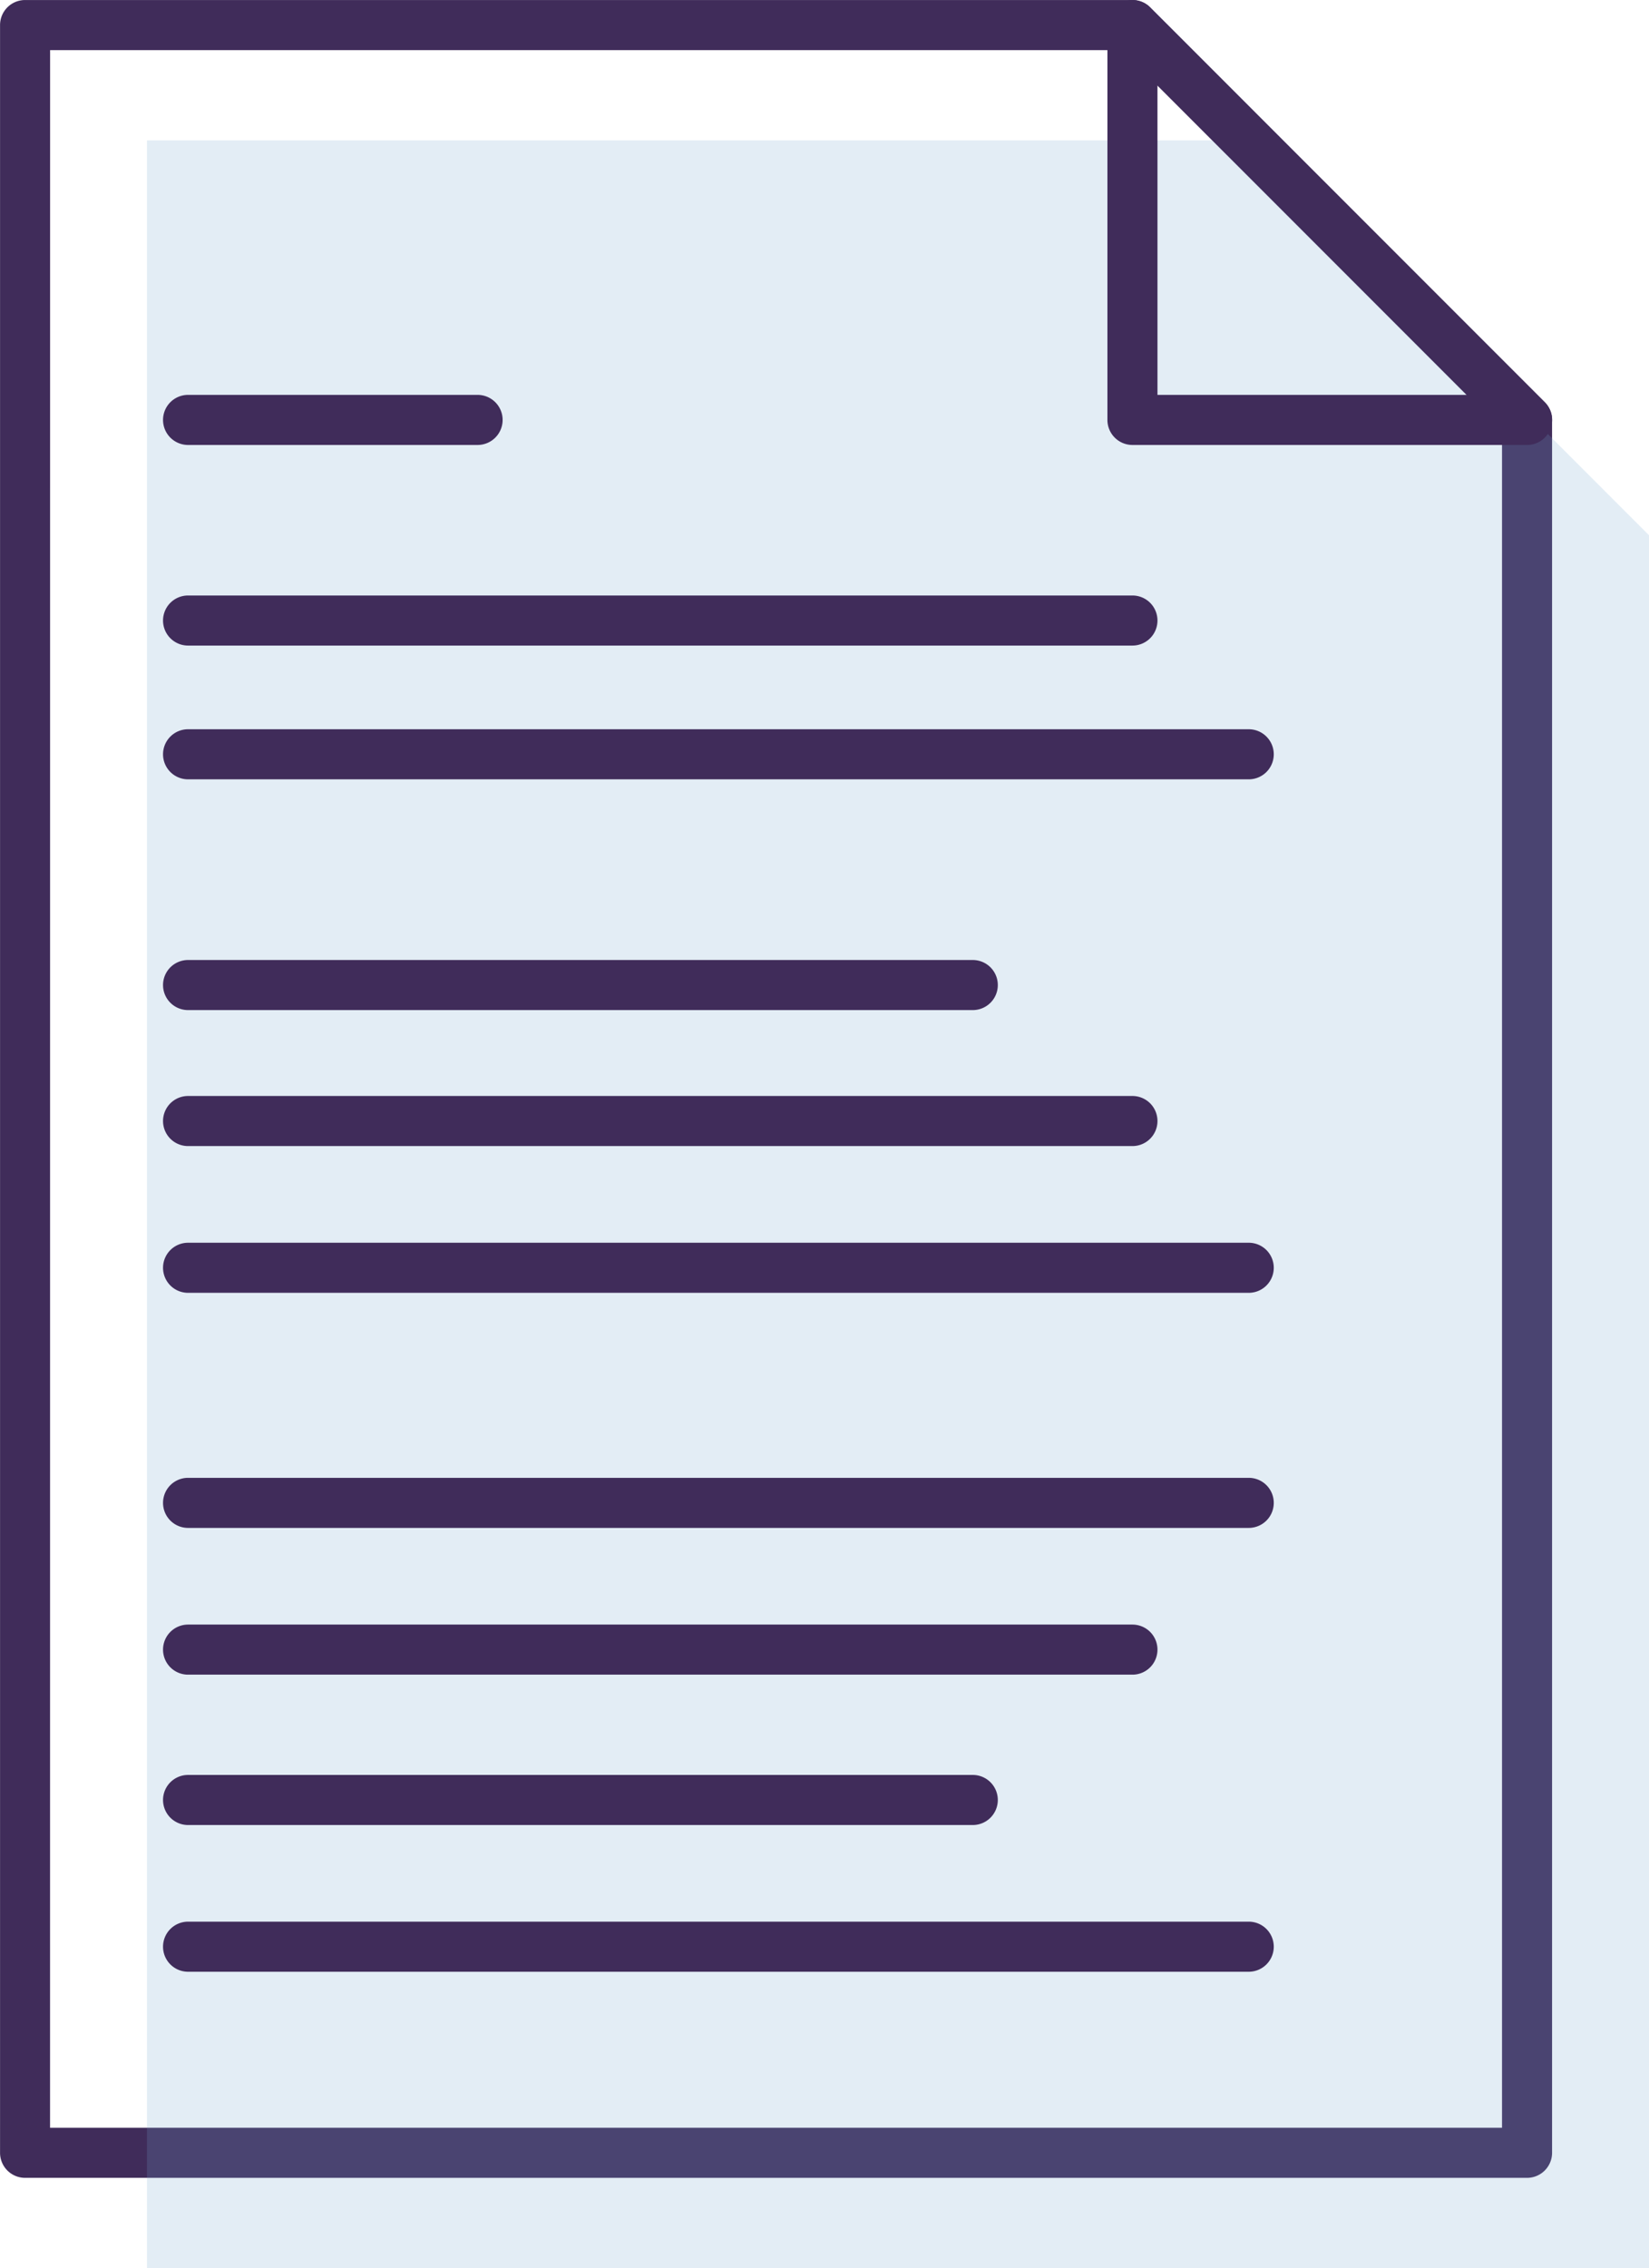
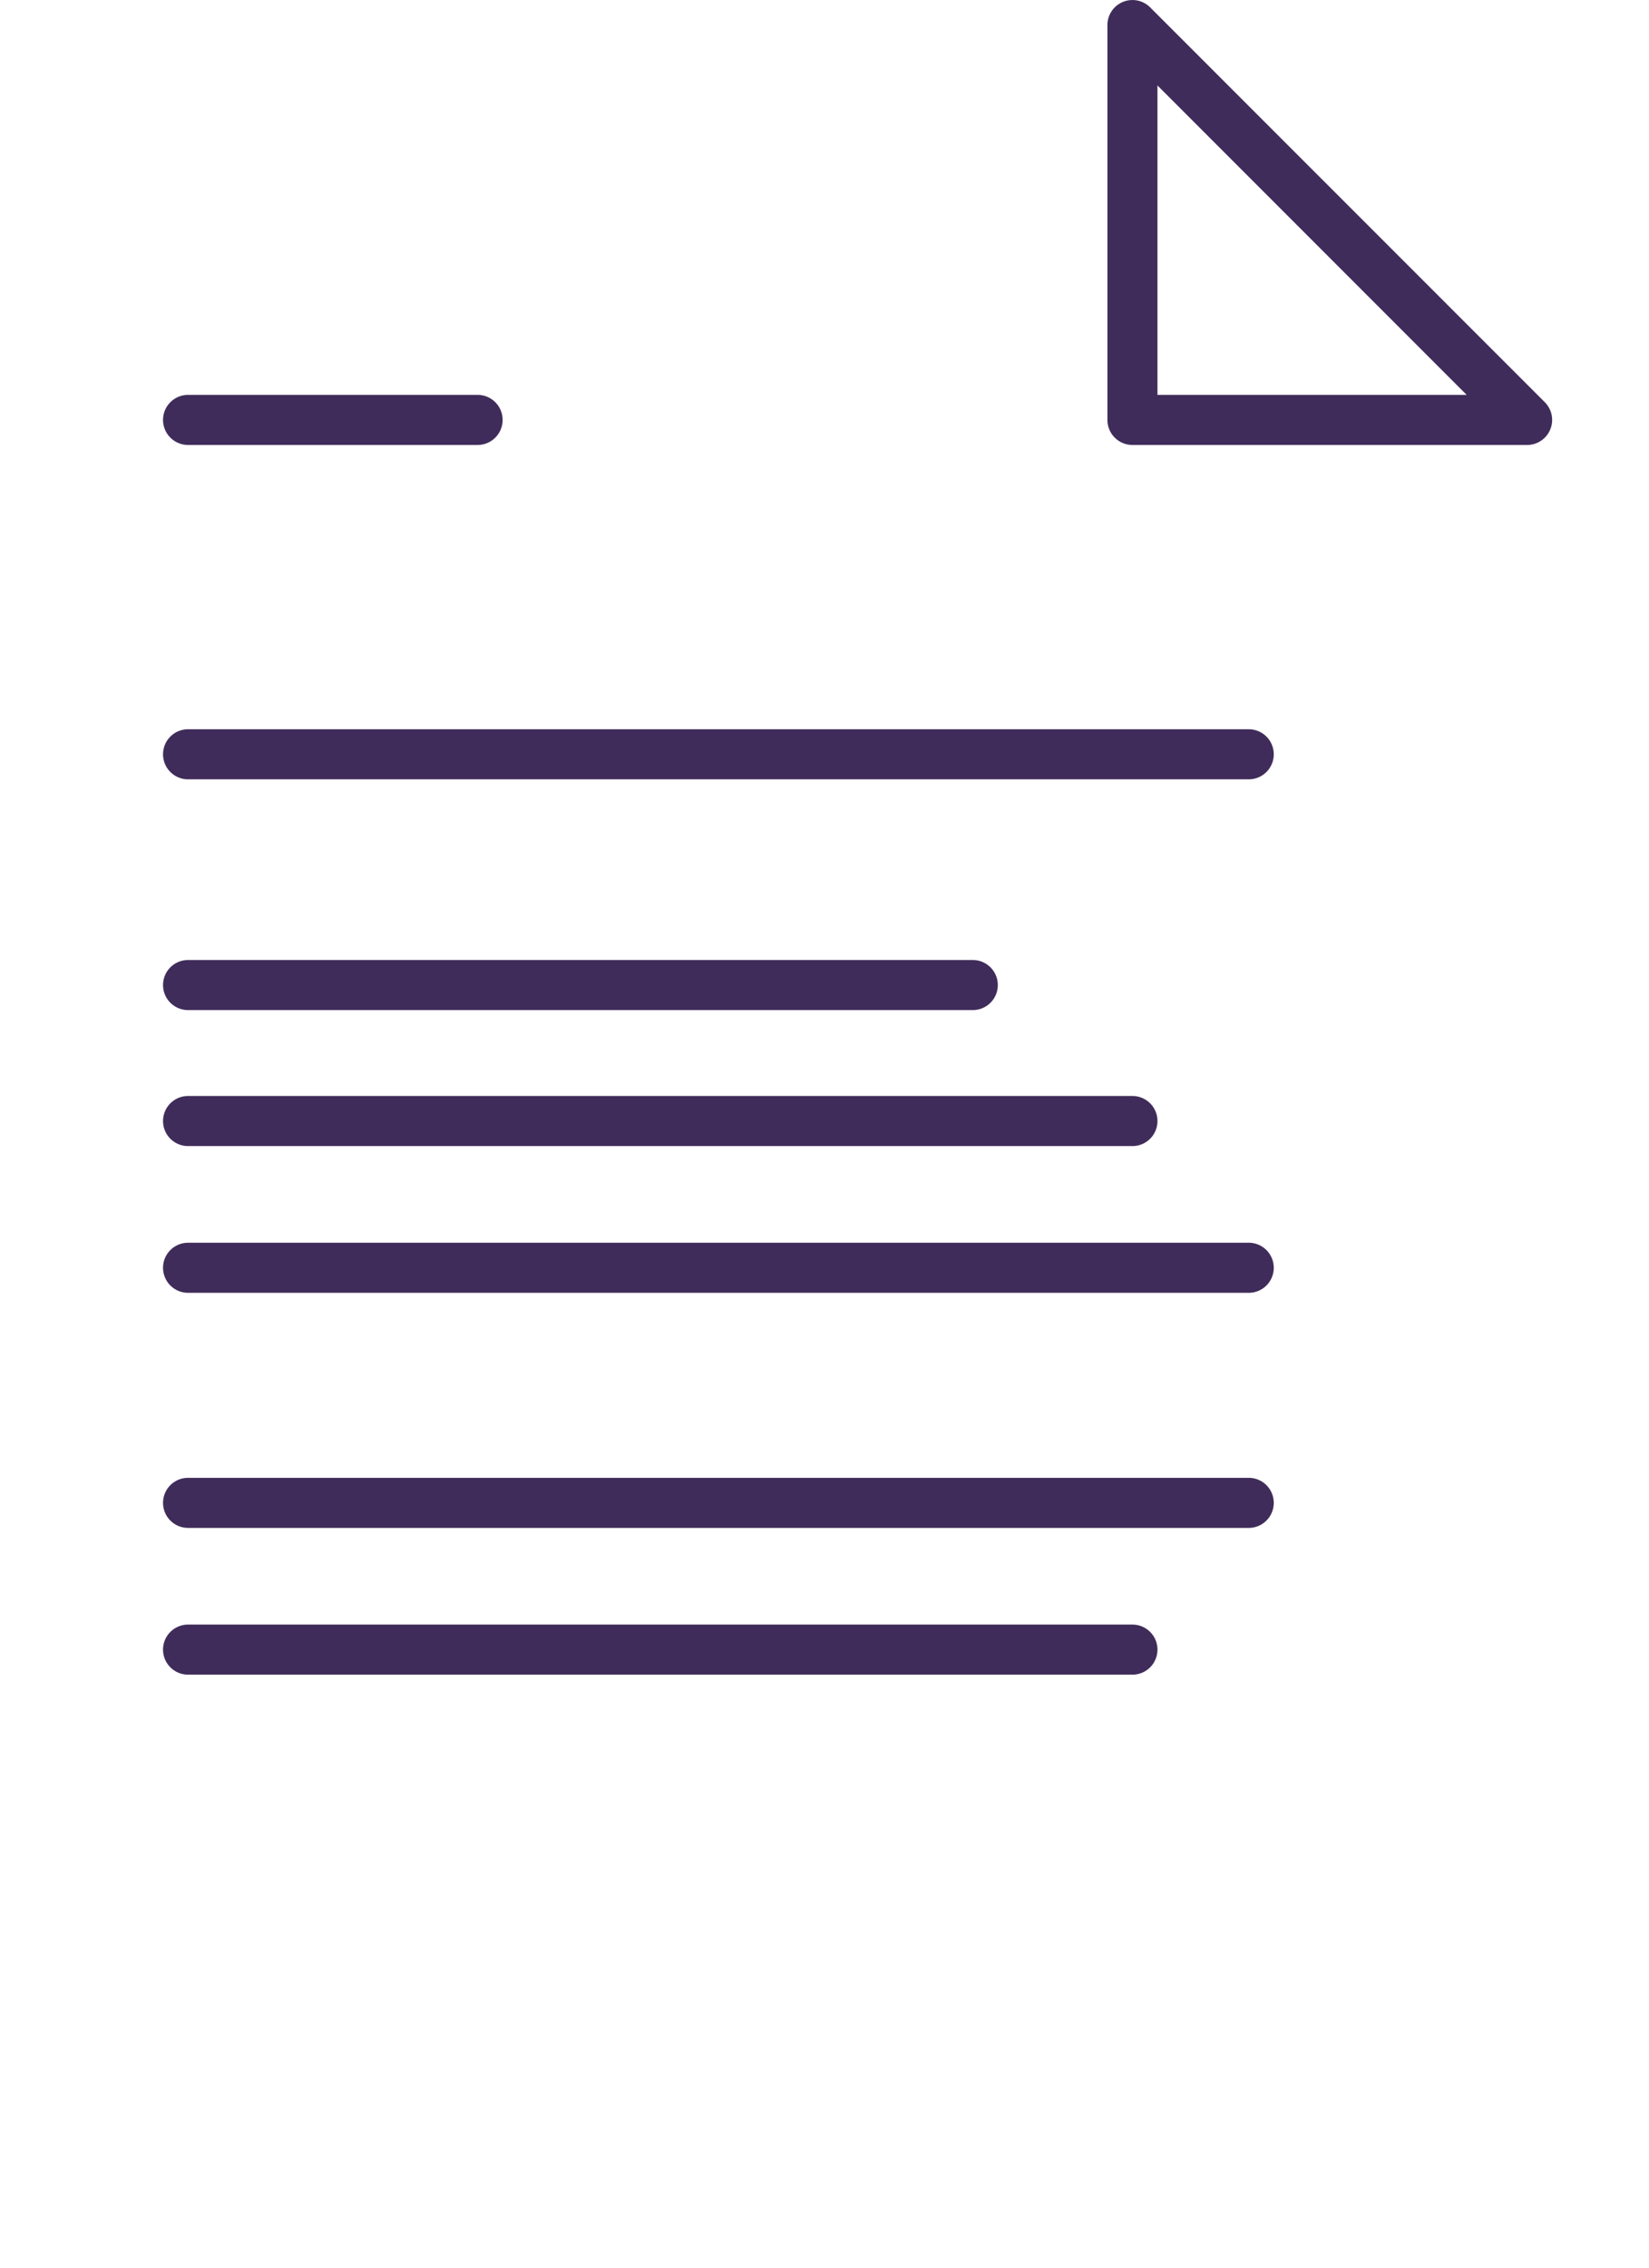
<svg xmlns="http://www.w3.org/2000/svg" width="65.905" height="90.585" viewBox="0 0 65.905 90.585">
  <g transform="translate(1 1)">
    <g transform="translate(0 0)">
-       <path d="M65.529,91.478H5.5a1,1,0,0,1-1-1V5.5a1,1,0,0,1,1-1h44.26a1,1,0,0,1,.707.293L66.236,20.563a1,1,0,0,1,.293.707V90.478A1,1,0,0,1,65.529,91.478Zm-59.031-2H64.529V21.684L49.344,6.5H6.5Z" transform="translate(-5.498 -5.499)" fill="#402c5a" />
      <g transform="translate(4.874 4.606)" opacity="0.2">
        <g transform="translate(0)">
-           <path d="M99.395,122.478H39.364V37.5h44.26L99.395,53.27Z" transform="translate(-39.364 -37.499)" fill="#72a4ce" />
-         </g>
+           </g>
      </g>
      <path d="M328.79,22.27H313.019a1,1,0,0,1-1-1V5.5a1,1,0,0,1,1.707-.707L329.5,20.563a1,1,0,0,1-.707,1.707Zm-14.771-2h12.357L314.019,7.913Z" transform="translate(-268.759 -5.499)" fill="#402c5a" />
      <path d="M11.572,1H0A1,1,0,0,1-1,0,1,1,0,0,1,0-1H11.572a1,1,0,0,1,1,1A1,1,0,0,1,11.572,1Z" transform="translate(6.516 15.771)" fill="#402c5a" />
-       <path d="M37.744,1H0A1,1,0,0,1-1,0,1,1,0,0,1,0-1H37.744a1,1,0,0,1,1,1A1,1,0,0,1,37.744,1Z" transform="translate(6.516 23.783)" fill="#402c5a" />
      <path d="M42.392,1H0A1,1,0,0,1-1,0,1,1,0,0,1,0-1H42.392a1,1,0,0,1,1,1A1,1,0,0,1,42.392,1Z" transform="translate(6.516 29.125)" fill="#402c5a" />
      <path d="M31.363,1H0A1,1,0,0,1-1,0,1,1,0,0,1,0-1H31.363a1,1,0,0,1,1,1A1,1,0,0,1,31.363,1Z" transform="translate(6.516 38.341)" fill="#402c5a" />
      <path d="M37.744,1H0A1,1,0,0,1-1,0,1,1,0,0,1,0-1H37.744a1,1,0,0,1,1,1A1,1,0,0,1,37.744,1Z" transform="translate(6.516 43.772)" fill="#402c5a" />
      <path d="M42.392,1H0A1,1,0,0,1-1,0,1,1,0,0,1,0-1H42.392a1,1,0,0,1,1,1A1,1,0,0,1,42.392,1Z" transform="translate(6.516 49.633)" fill="#402c5a" />
      <path d="M42.392,1H0A1,1,0,0,1-1,0,1,1,0,0,1,0-1H42.392a1,1,0,0,1,1,1A1,1,0,0,1,42.392,1Z" transform="translate(6.516 59.022)" fill="#402c5a" />
      <path d="M37.744,1H0A1,1,0,0,1-1,0,1,1,0,0,1,0-1H37.744a1,1,0,0,1,1,1A1,1,0,0,1,37.744,1Z" transform="translate(6.516 64.883)" fill="#402c5a" />
-       <path d="M31.363,1H0A1,1,0,0,1-1,0,1,1,0,0,1,0-1H31.363a1,1,0,0,1,1,1A1,1,0,0,1,31.363,1Z" transform="translate(6.516 70.888)" fill="#402c5a" />
-       <path d="M42.392,1H0A1,1,0,0,1-1,0,1,1,0,0,1,0-1H42.392a1,1,0,0,1,1,1A1,1,0,0,1,42.392,1Z" transform="translate(6.516 76.748)" fill="#402c5a" />
    </g>
  </g>
</svg>